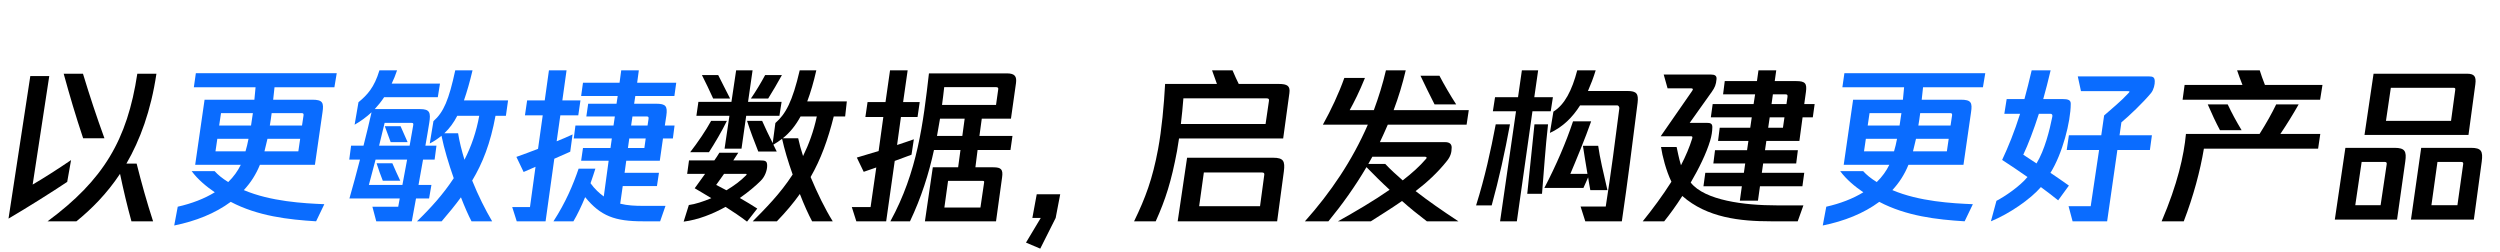
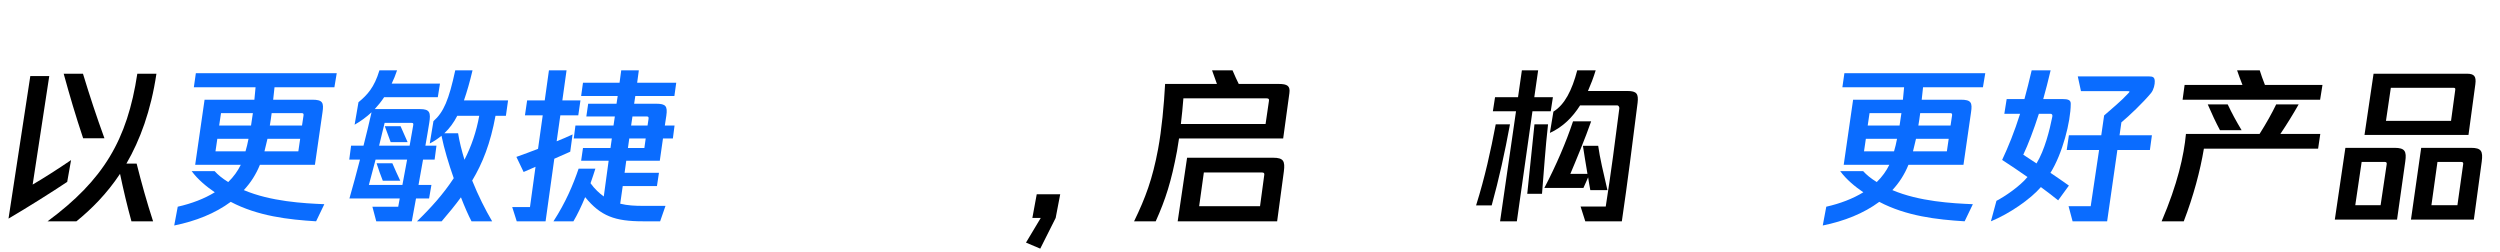
<svg xmlns="http://www.w3.org/2000/svg" width="954" height="96" viewBox="0 0 954 96" fill="none">
  <path d="M48.238 62.432C53.422 53.472 57.582 42.336 59.694 28.128H52.398C48.558 53.408 39.534 68.64 18.158 84.448H29.166C34.926 79.776 40.75 73.952 45.806 66.336C47.086 72.416 48.494 78.432 50.158 84.448H58.414C56.046 77.152 53.998 69.856 52.142 62.432H48.238ZM39.854 52.768C36.718 44.128 34.286 36.768 31.662 28.128H24.302C26.67 36.768 28.846 44.128 31.726 52.768H39.854ZM27.118 61.088C22.446 64.288 16.43 68.128 12.462 70.432L18.798 29.024H11.566L3.246 83.424C10.862 78.944 19.694 73.376 25.646 69.408L27.118 61.088Z" fill="black" />
-   <path d="M276.494 56.736H282.958L284.75 44.192H297.422L298.254 38.88H285.454L287.182 26.848H280.91L279.118 38.88H266.51L265.742 44.192H278.35L276.494 56.736ZM322.51 44.448L323.15 38.688H308.046C309.326 35.296 310.478 31.392 311.502 26.848H305.166C302.414 38.752 299.79 43.552 295.886 46.944L294.862 54.624C293.326 51.488 291.918 48.672 290.83 46.112H285.07C286.35 50.08 287.822 53.984 289.358 57.824H296.398C295.95 56.928 295.502 56.032 295.118 55.2C296.27 54.496 297.422 53.792 298.446 52.96C299.278 56.8 300.75 61.728 302.478 66.592C297.678 74.016 292.046 79.584 287.246 84.448H296.462C299.854 80.928 302.734 77.536 305.23 74.016C306.83 78.176 308.494 81.824 309.902 84.448H317.774C314.894 79.84 311.886 73.696 309.326 67.552C313.23 60.768 315.918 53.344 318.158 44.448H322.51ZM278.606 37.6C276.75 33.888 275.278 31.136 274.062 28.64H267.854C269.326 31.52 270.67 34.4 272.142 37.6H278.606ZM293.134 37.6C294.67 35.168 296.91 31.328 298.382 28.64H291.982C290.51 31.392 288.334 35.04 286.542 37.6H293.134ZM306.446 59.552C305.678 57.184 305.038 54.88 304.59 52.768H298.702C301.454 50.592 303.63 47.84 305.486 44.448H311.694C310.478 50.144 308.622 55.136 306.446 59.552ZM277.39 46.112H271.374C269.262 49.952 266.382 54.176 263.374 58.08H270.542C272.718 54.688 275.47 50.08 277.39 46.112ZM288.974 79.584C287.118 78.368 284.75 76.96 282.318 75.552C285.71 73.184 288.462 70.816 290.254 69.024C291.982 67.36 292.75 64.864 292.75 63.264C292.75 61.472 292.174 61.216 290.062 61.216H279.822C280.462 60.256 281.102 59.296 281.742 58.272H274.51C273.934 59.232 273.294 60.256 272.59 61.216H262.926L262.222 66.336H269.07L265.102 71.84C266.702 72.8 268.942 74.08 271.438 75.616C268.302 76.96 265.23 77.92 262.862 78.24L260.878 84.576C266.446 83.872 272.014 81.632 276.878 78.944C279.694 80.736 282.574 82.656 285.07 84.576L288.974 79.584ZM273.294 70.56C274.126 69.344 275.214 67.936 276.302 66.336H284.558C285.006 66.336 285.006 66.592 284.75 66.848C282.638 69.024 280.014 70.944 277.198 72.608L273.294 70.56Z" fill="black" />
-   <path d="M347.83 59.04L348.726 53.152C346.614 53.92 344.438 54.624 342.326 55.328L343.798 44.64H350.134L350.966 38.944H344.63L346.358 26.848H339.638L337.91 38.944H331.062L330.23 44.64H337.078L335.286 57.632C332.406 58.528 329.59 59.36 326.966 60.128L329.59 65.568C331.126 65.056 332.726 64.48 334.39 63.904L332.214 79.008H325.046L326.774 84.448H338.166L341.43 61.408C343.67 60.576 345.846 59.808 347.83 59.04ZM385.782 45.28L387.702 31.712C388.022 29.28 387.382 28 384.246 28H354.486C352.31 46.816 350.134 65.568 339.766 84.448H347.254C351.542 75.424 354.422 66.4 356.406 57.248H366.518L365.622 63.84H355.958L352.95 84.448H380.086L382.39 67.744C382.838 64.672 382.07 63.84 379.062 63.84H372.214L373.046 57.248H385.59L386.358 51.872H373.75L374.646 45.28H385.782ZM379.958 33.248C380.726 33.248 381.046 33.44 380.918 34.144L380.086 40.032H359.478C359.798 37.792 360.054 35.488 360.31 33.248H379.958ZM367.222 51.872H357.558L358.71 45.28H368.118L367.222 51.872ZM375.542 69.6L374.134 79.2H360.374L361.782 69.024H374.966C375.478 69.024 375.606 69.152 375.542 69.6Z" fill="black" />
  <path d="M395.614 74.144L393.95 83.168H397.15L391.518 92.576L396.958 94.88L402.846 83.168L404.574 74.144H395.614Z" fill="black" />
  <path d="M487.934 32.032H472.702C472.062 30.816 471.166 28.768 470.334 26.848H462.526C463.23 28.832 463.87 30.688 464.382 32.032H444.606C444.158 40.224 443.326 49.312 441.918 56.928C439.806 68.256 437.118 75.488 432.766 84.448H441.022C444.798 76.064 446.974 69.216 449.15 57.632C449.406 56.16 449.662 54.496 449.918 52.832H489.662L492.03 35.552C492.414 32.8 491.262 32.032 487.934 32.032ZM484.222 38.56L482.942 47.328H450.622C451.006 44.128 451.326 40.8 451.582 37.536H483.39C484.158 37.536 484.35 37.856 484.222 38.56ZM485.822 60.192H452.99L449.406 84.448H487.358L489.918 65.44C490.43 61.472 489.79 60.192 485.822 60.192ZM482.43 66.848L480.83 78.688H457.598L459.39 65.824H481.662C482.366 65.824 482.558 66.208 482.43 66.848Z" fill="black" />
-   <path d="M559.654 47.584L560.486 42.016H531.814C533.67 37.088 535.206 32.032 536.422 26.848H528.87C527.654 32.096 526.054 37.152 524.262 42.016H515.046C516.774 38.88 518.694 35.104 520.87 29.728H512.998C510.886 35.68 507.942 41.952 504.806 47.584H521.958C516.006 61.28 507.75 73.504 497.958 84.448H506.918C512.23 77.984 517.158 71.072 521.446 63.776C524.39 66.784 527.27 69.664 530.278 72.416C524.198 76.64 517.222 80.736 510.566 84.448H523.11C526.374 82.336 530.598 79.776 535.014 76.704C537.894 79.264 541.03 81.824 544.486 84.448H556.518C550.31 80.352 544.87 76.576 540.198 72.928C544.55 69.6 548.71 65.76 552.102 61.472C553.51 59.744 553.958 58.208 553.958 56.288C553.958 55.072 553.254 54.24 551.462 54.24H526.566C527.59 52.064 528.614 49.824 529.574 47.584H559.654ZM555.686 39.84C553.638 36.704 551.014 32.224 549.286 28.896H542.054C543.59 32.16 545.766 36.576 547.43 39.84H555.686ZM543.718 59.808C544.23 59.808 544.742 60.064 544.102 60.704C541.862 63.328 538.854 66.08 535.27 68.832C532.838 66.72 530.598 64.672 528.614 62.56H522.15L523.686 59.808H543.718Z" fill="black" />
  <path d="M591.758 42.464L592.59 37.088H585.486L586.958 26.848H580.75L579.278 37.088H570.51L569.678 42.464H578.51L572.43 84.448H578.83L584.782 42.464H591.758ZM621.006 34.72H605.966C607.054 32.224 608.078 29.6 608.91 26.848H601.87C599.886 34.464 597.07 39.968 592.782 42.592L591.438 50.72C596.366 48.48 600.078 44.768 602.958 40.224H617.166C617.678 40.224 617.998 40.928 617.934 41.376C616.526 52.512 614.67 66.656 612.75 78.816H603.15L604.942 84.448H618.894C621.134 69.216 622.862 55.392 624.91 39.2C625.294 35.808 624.59 34.72 621.006 34.72ZM606.03 67.68C606.286 69.28 606.542 70.944 606.862 72.544H613.39C611.918 66.272 610.446 59.936 609.87 55.648H604.046C604.494 58.528 605.07 62.304 605.774 66.336H599.246C601.102 61.984 605.134 52.256 607.182 46.304H600.27C597.582 54.368 593.87 63.008 589.326 71.712H604.238L606.03 67.68ZM570.766 47.456C568.846 57.568 566.67 67.552 563.278 78.368H569.23C572.046 68.128 574.222 58.272 576.206 47.456H570.766ZM585.55 47.456C584.59 56.352 583.694 65.12 582.798 73.952H588.43C589.134 65.696 589.71 56.352 590.734 47.456H585.55Z" fill="black" />
-   <path d="M686.646 53.792L687.862 44.768H691.766L692.47 39.712H688.502L689.142 35.104C689.59 31.84 688.886 30.944 685.43 30.944H677.238L677.814 26.848H671.03L670.454 30.944H658.166L657.526 36H669.75L669.174 39.712H653.558L652.854 44.768H668.47L667.894 48.736H656.246L655.606 53.792H667.19L666.678 57.312H654.454L653.814 62.368H665.974L665.462 65.952H650.742L650.038 71.072H664.694L663.926 76.576H670.838L671.606 71.072H687.798L688.502 65.952H672.31L672.822 62.368H685.43L686.07 57.312H673.526L674.038 53.792H686.646ZM645.174 69.664C648.31 64.288 651.126 58.592 652.598 53.664C653.11 52 653.43 50.08 653.43 48.48C653.43 47.136 652.662 46.88 651.318 46.88H644.79L653.174 35.104C654.39 33.376 654.838 32.352 655.03 30.176C655.158 28.832 654.262 28.448 652.918 28.448H634.87L636.342 33.696H645.11C645.942 33.696 646.262 33.888 645.75 34.656L633.718 52H645.302C645.75 52 645.942 52.192 645.75 52.832C644.726 56.16 643.254 59.616 641.462 63.072C640.63 60.32 640.118 57.504 639.798 56.096H633.846C634.358 59.552 635.766 65.12 637.814 69.344C634.486 74.592 630.646 79.776 626.87 84.448H635.062C637.174 81.824 639.606 78.496 641.974 74.784C651.382 83.104 664.118 84.448 675.702 84.448H686.006L688.182 78.368H677.878C665.782 78.368 650.55 76.512 645.174 69.664ZM676.534 36H681.334C681.974 36 682.23 36.192 682.102 37.024L681.718 39.712H676.022L676.534 36ZM675.318 44.768H680.95L680.374 48.736H674.742L675.318 44.768Z" fill="black" />
  <path d="M886.254 32.416H864.302C863.47 30.304 862.766 28.32 862.318 26.848H853.678C854.254 28.448 854.894 30.432 855.726 32.416H833.646L832.878 38.048H885.358L886.254 32.416ZM877.166 39.84H868.59C866.99 43.168 864.814 47.072 862.254 51.104H834.158C833.39 59.36 830.958 70.24 824.878 84.448H833.326C837.038 74.784 839.598 65.184 841.006 56.736H884.59L885.422 51.104H870.19C872.622 47.52 875.054 43.552 877.166 39.84ZM847.15 49.696H855.406C853.23 46.048 851.694 43.232 850.094 39.84H842.478C844.078 43.552 845.486 46.56 847.15 49.696Z" fill="black" />
  <path d="M941.334 28.128H905.75L902.294 51.488H941.974L944.598 32.096C944.982 29.088 944.15 28.128 941.334 28.128ZM936.918 34.336L935.318 46.112H910.486L912.342 33.504H936.278C936.79 33.504 937.046 33.696 936.918 34.336ZM913.75 56.416H894.998L890.966 83.808H914.71L917.846 61.664C918.422 57.696 917.718 56.416 913.75 56.416ZM942.934 56.416H923.926L920.022 83.808H944.022L947.03 61.664C947.542 57.696 946.902 56.416 942.934 56.416ZM910.742 62.816L908.438 78.304H898.774L901.206 61.792H910.038C910.742 61.792 910.87 62.176 910.742 62.816ZM939.926 62.816L937.75 78.304H927.83L930.134 61.792H939.222C939.926 61.792 940.054 62.176 939.926 62.816Z" fill="black" />
  <path d="M127.602 33.312L128.498 27.936H74.738L73.97 33.312H97.522C97.394 35.04 97.202 36.64 97.074 38.048H78.066L74.482 62.88H91.89C90.738 65.248 89.138 67.488 87.09 69.472C84.786 68.064 83.122 66.656 81.906 65.312H73.138C75.57 68.576 78.77 71.2 81.97 73.376C78.002 75.808 73.202 77.664 67.826 78.88L66.482 86.048C74.674 84.384 82.098 81.44 88.05 77.024C98.354 82.464 110.066 83.808 120.626 84.448L123.762 77.92C115.89 77.6 103.282 76.896 93.042 72.544C95.666 69.728 97.714 66.528 99.186 62.88H120.178L123.058 42.912C123.634 39.136 123.122 38.048 119.154 38.048H104.242C104.434 36.576 104.562 34.976 104.754 33.312H127.602ZM96.498 43.168C96.242 44.768 96.05 46.368 95.794 47.904H83.634L84.338 43.168H96.498ZM115.826 44.064L115.25 47.904H102.962C103.218 46.368 103.474 44.768 103.666 43.168H115.122C115.826 43.168 115.89 43.488 115.826 44.064ZM82.93 52.96H94.834C94.514 54.624 94.13 56.288 93.682 57.76H82.226L82.93 52.96ZM100.914 57.76L102.066 52.96H114.546L113.842 57.76H100.914Z" fill="#0A6CFF" />
  <path d="M163.738 75.744L164.634 70.56H159.706L161.434 60.896H165.85L166.554 55.584H162.33C162.842 52.64 163.354 49.76 163.802 46.88C164.442 42.976 163.994 41.632 160.346 41.632H143.002C144.282 40.224 145.498 38.752 146.586 37.088H167.066L167.898 31.904H149.466C150.234 30.304 150.938 28.64 151.514 26.848H144.794C142.81 33.44 140.122 36.256 136.794 39.008L135.322 47.584C137.69 46.24 139.866 44.64 141.786 42.848C140.826 47.072 139.802 51.36 138.714 55.584H133.978L133.274 60.896H137.37C136.09 65.888 134.746 70.816 133.338 75.744H152.538L151.962 78.88H142.106L143.578 84.448H157.146C157.722 81.504 158.234 78.56 158.746 75.744H163.738ZM193.05 44.192L193.882 38.304H177.05C178.202 34.976 179.29 31.2 180.314 26.848H173.722C171.29 38.112 169.306 42.784 165.402 46.24L163.994 54.752C165.658 53.92 167.13 52.896 168.474 51.808C169.498 56.8 171.226 62.56 173.146 68C169.242 73.952 164.442 79.328 159.13 84.448H168.538C171.226 81.312 173.658 78.368 175.898 75.296C177.306 78.944 178.714 82.144 179.93 84.448H187.802C185.242 80.096 182.49 74.656 180.186 68.896C184.154 62.304 187.162 54.688 189.082 44.192H193.05ZM177.242 60.96C176.218 57.568 175.322 54.112 174.81 50.848H169.562C171.546 48.992 173.146 46.816 174.49 44.192H182.874C181.786 50.272 179.866 55.84 177.242 60.96ZM146.778 46.88H157.018C157.786 46.88 157.786 47.264 157.658 47.968L156.314 55.584H144.666L146.778 46.88ZM152.858 48.16H146.842C147.61 50.272 148.25 52.064 149.082 54.24H155.546C154.522 52 153.754 50.208 152.858 48.16ZM140.762 70.56C141.658 67.296 142.49 64.096 143.322 60.896H155.354C154.778 64.096 154.202 67.232 153.562 70.56H140.762ZM149.722 62.304H143.706C144.41 64.544 145.178 66.72 146.074 68.96H152.73C151.578 66.528 150.682 64.544 149.722 62.304Z" fill="#0A6CFF" />
  <path d="M217.602 57.888L218.498 51.296C216.578 52.192 214.53 53.088 212.418 53.92L213.826 44H220.674L221.506 38.304H214.594L216.194 26.848H209.474L207.874 38.304H201.154L200.322 44H207.106L205.314 56.8C202.69 57.824 199.938 58.848 197.058 59.872L199.81 65.632C201.346 64.992 202.882 64.288 204.354 63.648L202.242 79.008H195.458L197.186 84.448H208.194L211.522 60.576L217.602 57.888ZM254.274 44.128C254.786 40.544 254.082 39.584 250.434 39.584H241.986L242.434 36.64H257.346L258.05 31.584H243.138L243.778 26.848H237.058L236.418 31.584H222.466L221.762 36.64H235.714L235.266 39.584H224.45L223.746 44.448H234.626L234.114 47.904H219.586L218.946 52.832H233.474L232.962 56.48H222.466L221.762 61.344H232.258L230.402 74.976C228.802 73.824 226.882 72.096 225.346 69.92C226.05 67.872 226.69 66.016 227.202 64.352H220.802C218.69 70.56 215.874 77.216 211.202 84.448H218.818C220.354 81.888 221.89 78.624 223.298 75.232C229.186 82.464 234.69 84.448 245.25 84.448H251.906L253.954 78.56H245.378C242.37 78.56 239.49 78.432 236.674 77.728L237.634 71.008H250.69L251.458 65.952H238.338L238.978 61.344H251.778L252.994 52.832H256.77L257.41 47.904H253.698L254.274 44.128ZM241.346 44.448H246.85C247.426 44.448 247.554 44.704 247.49 45.344L247.106 47.904H240.834L241.346 44.448ZM245.89 56.48H239.618L240.13 52.832H246.402L245.89 56.48Z" fill="#0A6CFF" />
  <path d="M756.683 33.312L757.579 27.936H703.819L703.051 33.312H726.603C726.475 35.04 726.283 36.64 726.155 38.048H707.147L703.563 62.88H720.971C719.819 65.248 718.219 67.488 716.171 69.472C713.867 68.064 712.203 66.656 710.987 65.312H702.219C704.651 68.576 707.851 71.2 711.051 73.376C707.083 75.808 702.283 77.664 696.907 78.88L695.563 86.048C703.755 84.384 711.179 81.44 717.131 77.024C727.435 82.464 739.147 83.808 749.707 84.448L752.843 77.92C744.971 77.6 732.363 76.896 722.123 72.544C724.747 69.728 726.795 66.528 728.267 62.88H749.259L752.139 42.912C752.715 39.136 752.203 38.048 748.235 38.048H733.323C733.515 36.576 733.643 34.976 733.835 33.312H756.683ZM725.579 43.168C725.323 44.768 725.131 46.368 724.875 47.904H712.715L713.419 43.168H725.579ZM744.907 44.064L744.331 47.904H732.043C732.299 46.368 732.555 44.768 732.747 43.168H744.203C744.907 43.168 744.971 43.488 744.907 44.064ZM712.011 52.96H723.915C723.595 54.624 723.211 56.288 722.763 57.76H711.307L712.011 52.96ZM729.995 57.76L731.147 52.96H743.627L742.923 57.76H729.995Z" fill="#0A6CFF" />
  <path d="M789.491 70.816C786.867 68.96 784.563 67.36 782.451 65.952C786.995 58.72 790.195 46.496 790.195 39.584C790.195 38.24 789.363 37.792 786.931 37.792H779.699C780.595 34.656 781.683 30.432 782.515 26.848H775.283C774.451 30.496 773.363 34.72 772.531 37.792H765.747L764.851 43.424H770.867C768.691 50.336 766.387 55.968 764.019 61.024C767.475 63.264 770.483 65.312 773.683 67.552C770.739 71.136 765.043 74.976 761.843 76.64L759.731 84.448C766.771 81.568 774.771 76.064 778.803 71.392C780.851 72.864 782.963 74.528 785.395 76.448L789.491 70.816ZM809.523 46.688C812.595 44.128 817.779 39.2 820.851 35.488C821.875 34.208 822.323 32.16 822.259 30.944C822.195 29.472 821.555 29.152 820.019 29.152H792.883L794.099 34.784H811.763C812.787 34.784 812.851 34.912 812.147 35.616C809.139 38.88 806.003 41.312 802.931 44.064L801.843 51.616H789.491L788.659 57.248H801.011L797.811 78.688H789.363L790.899 84.448H804.083L807.987 57.248H820.403L821.171 51.616H808.819L809.523 46.688ZM778.035 43.424H782.451C782.963 43.424 783.347 43.744 783.155 44.576C782.131 49.696 780.275 57.184 777.139 62.368L772.083 59.04C773.939 55.136 776.051 49.632 778.035 43.424Z" fill="#0A6CFF" />
</svg>